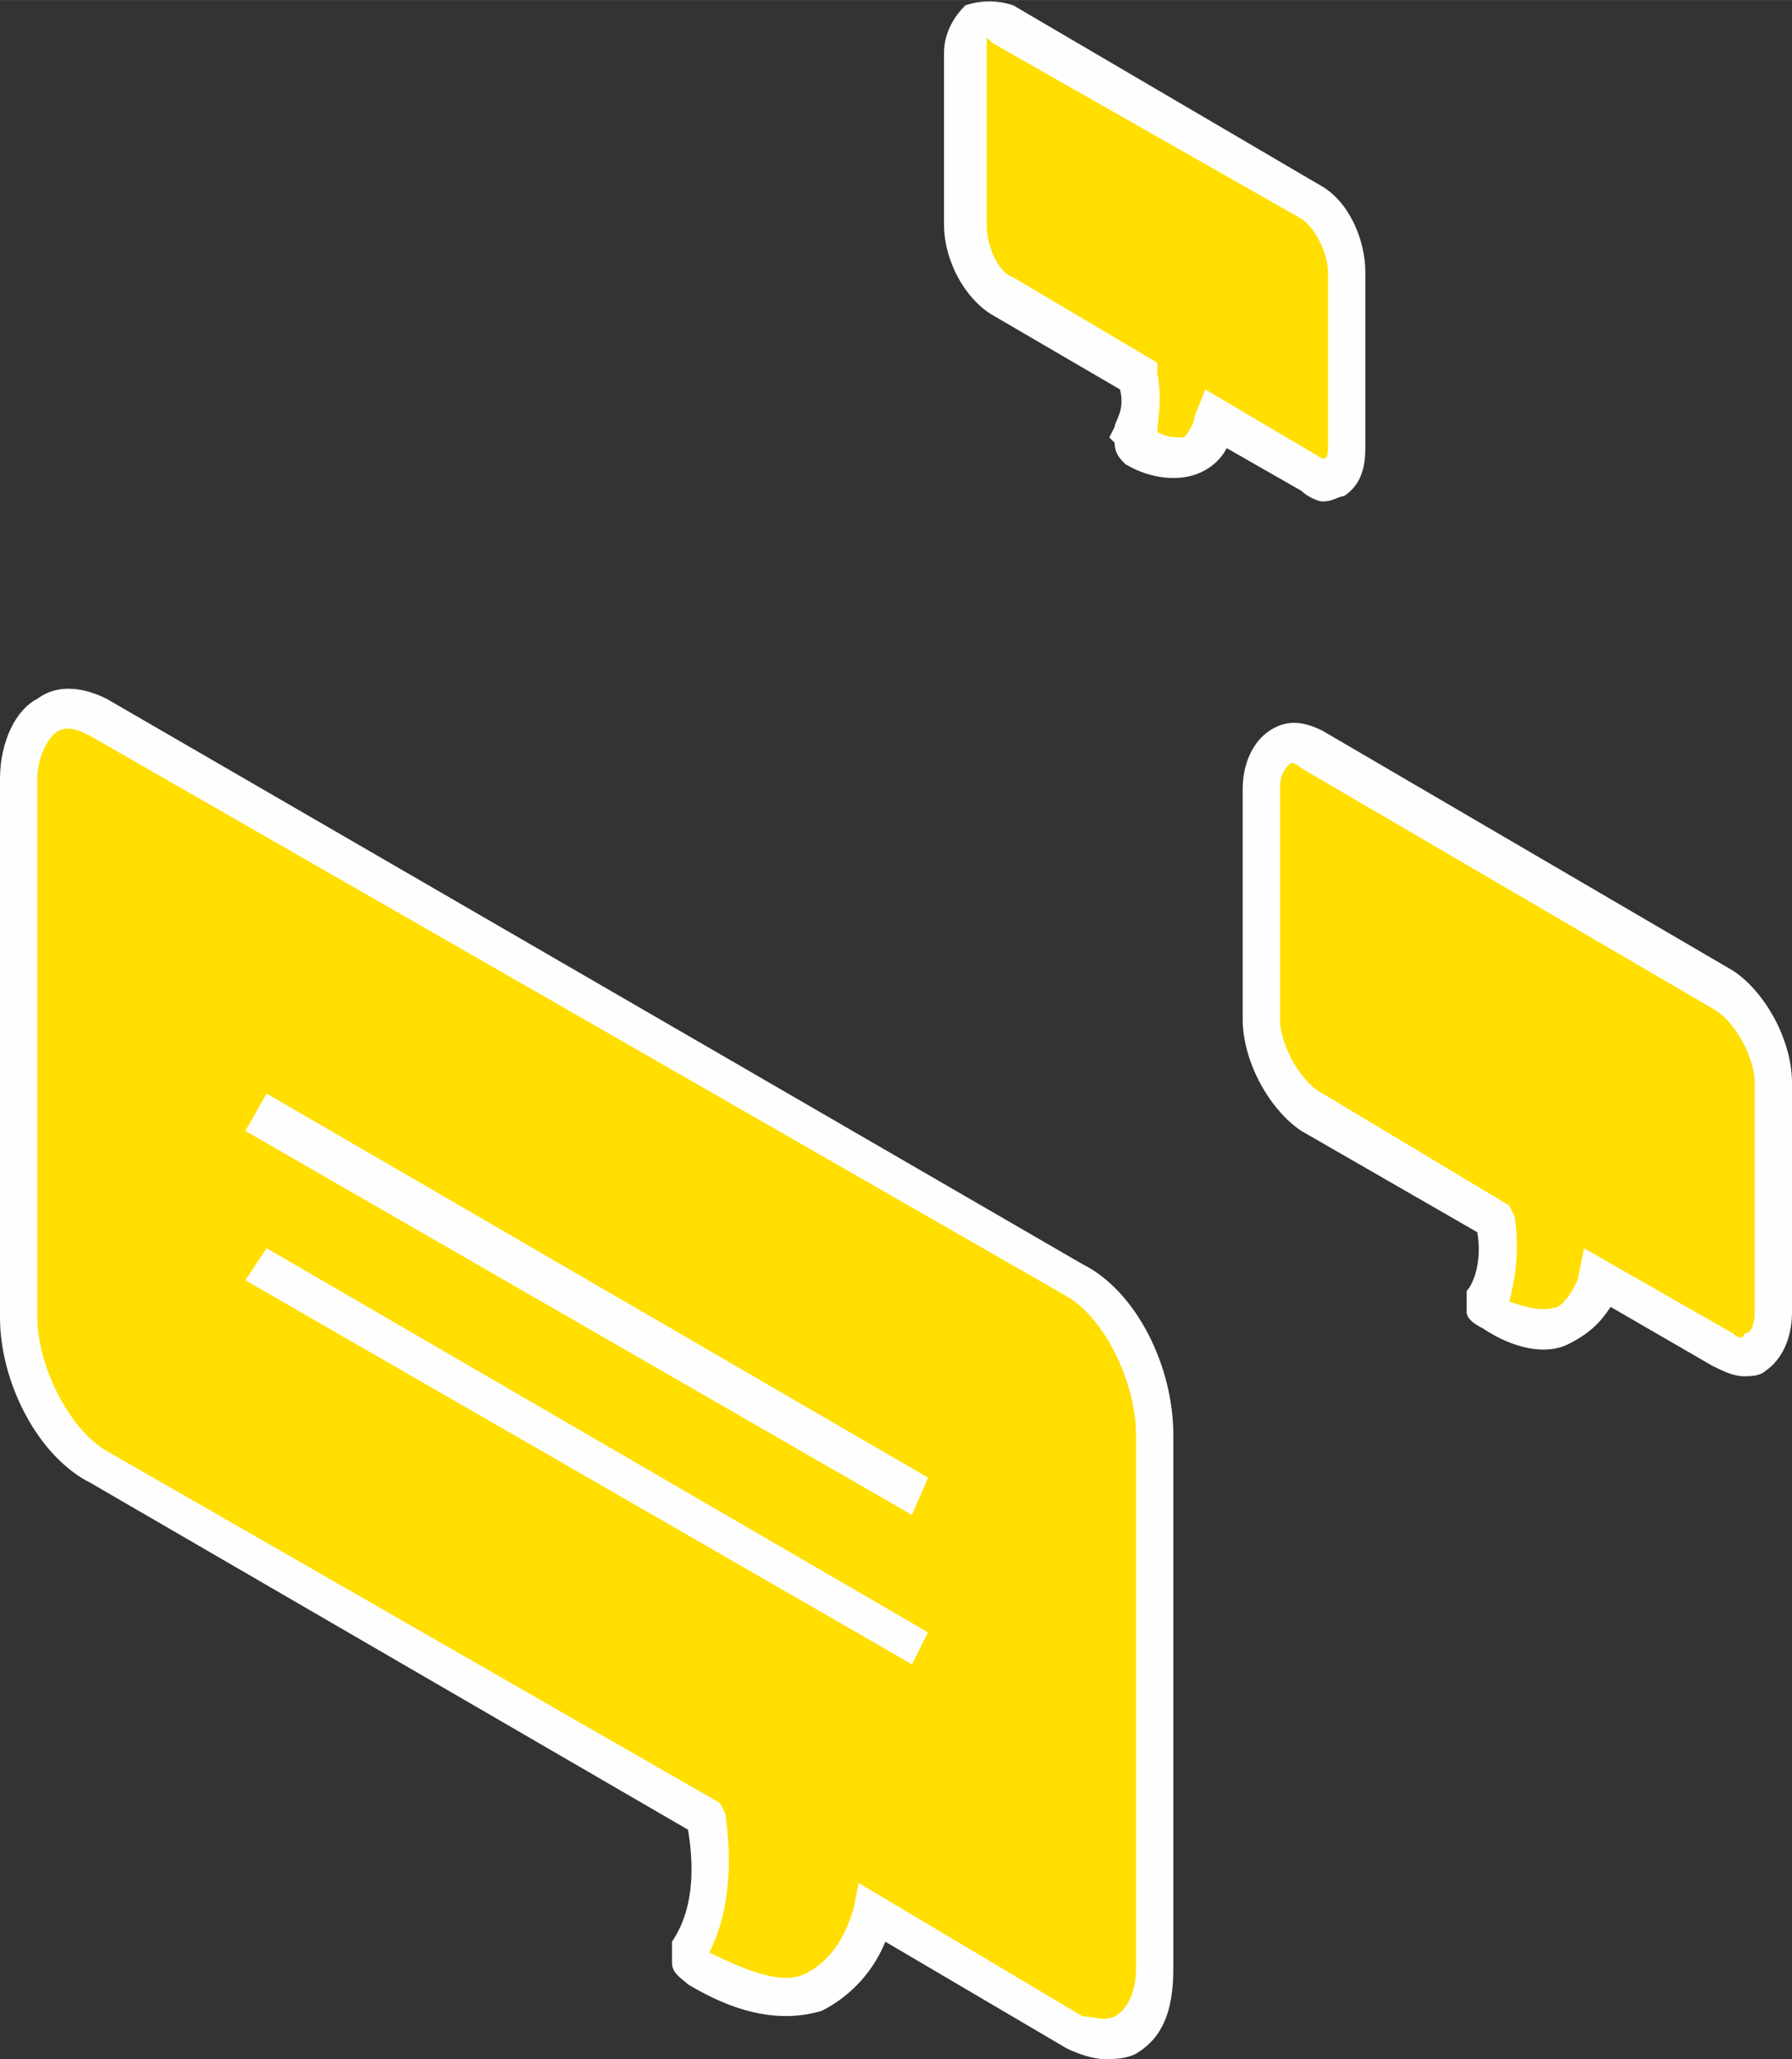
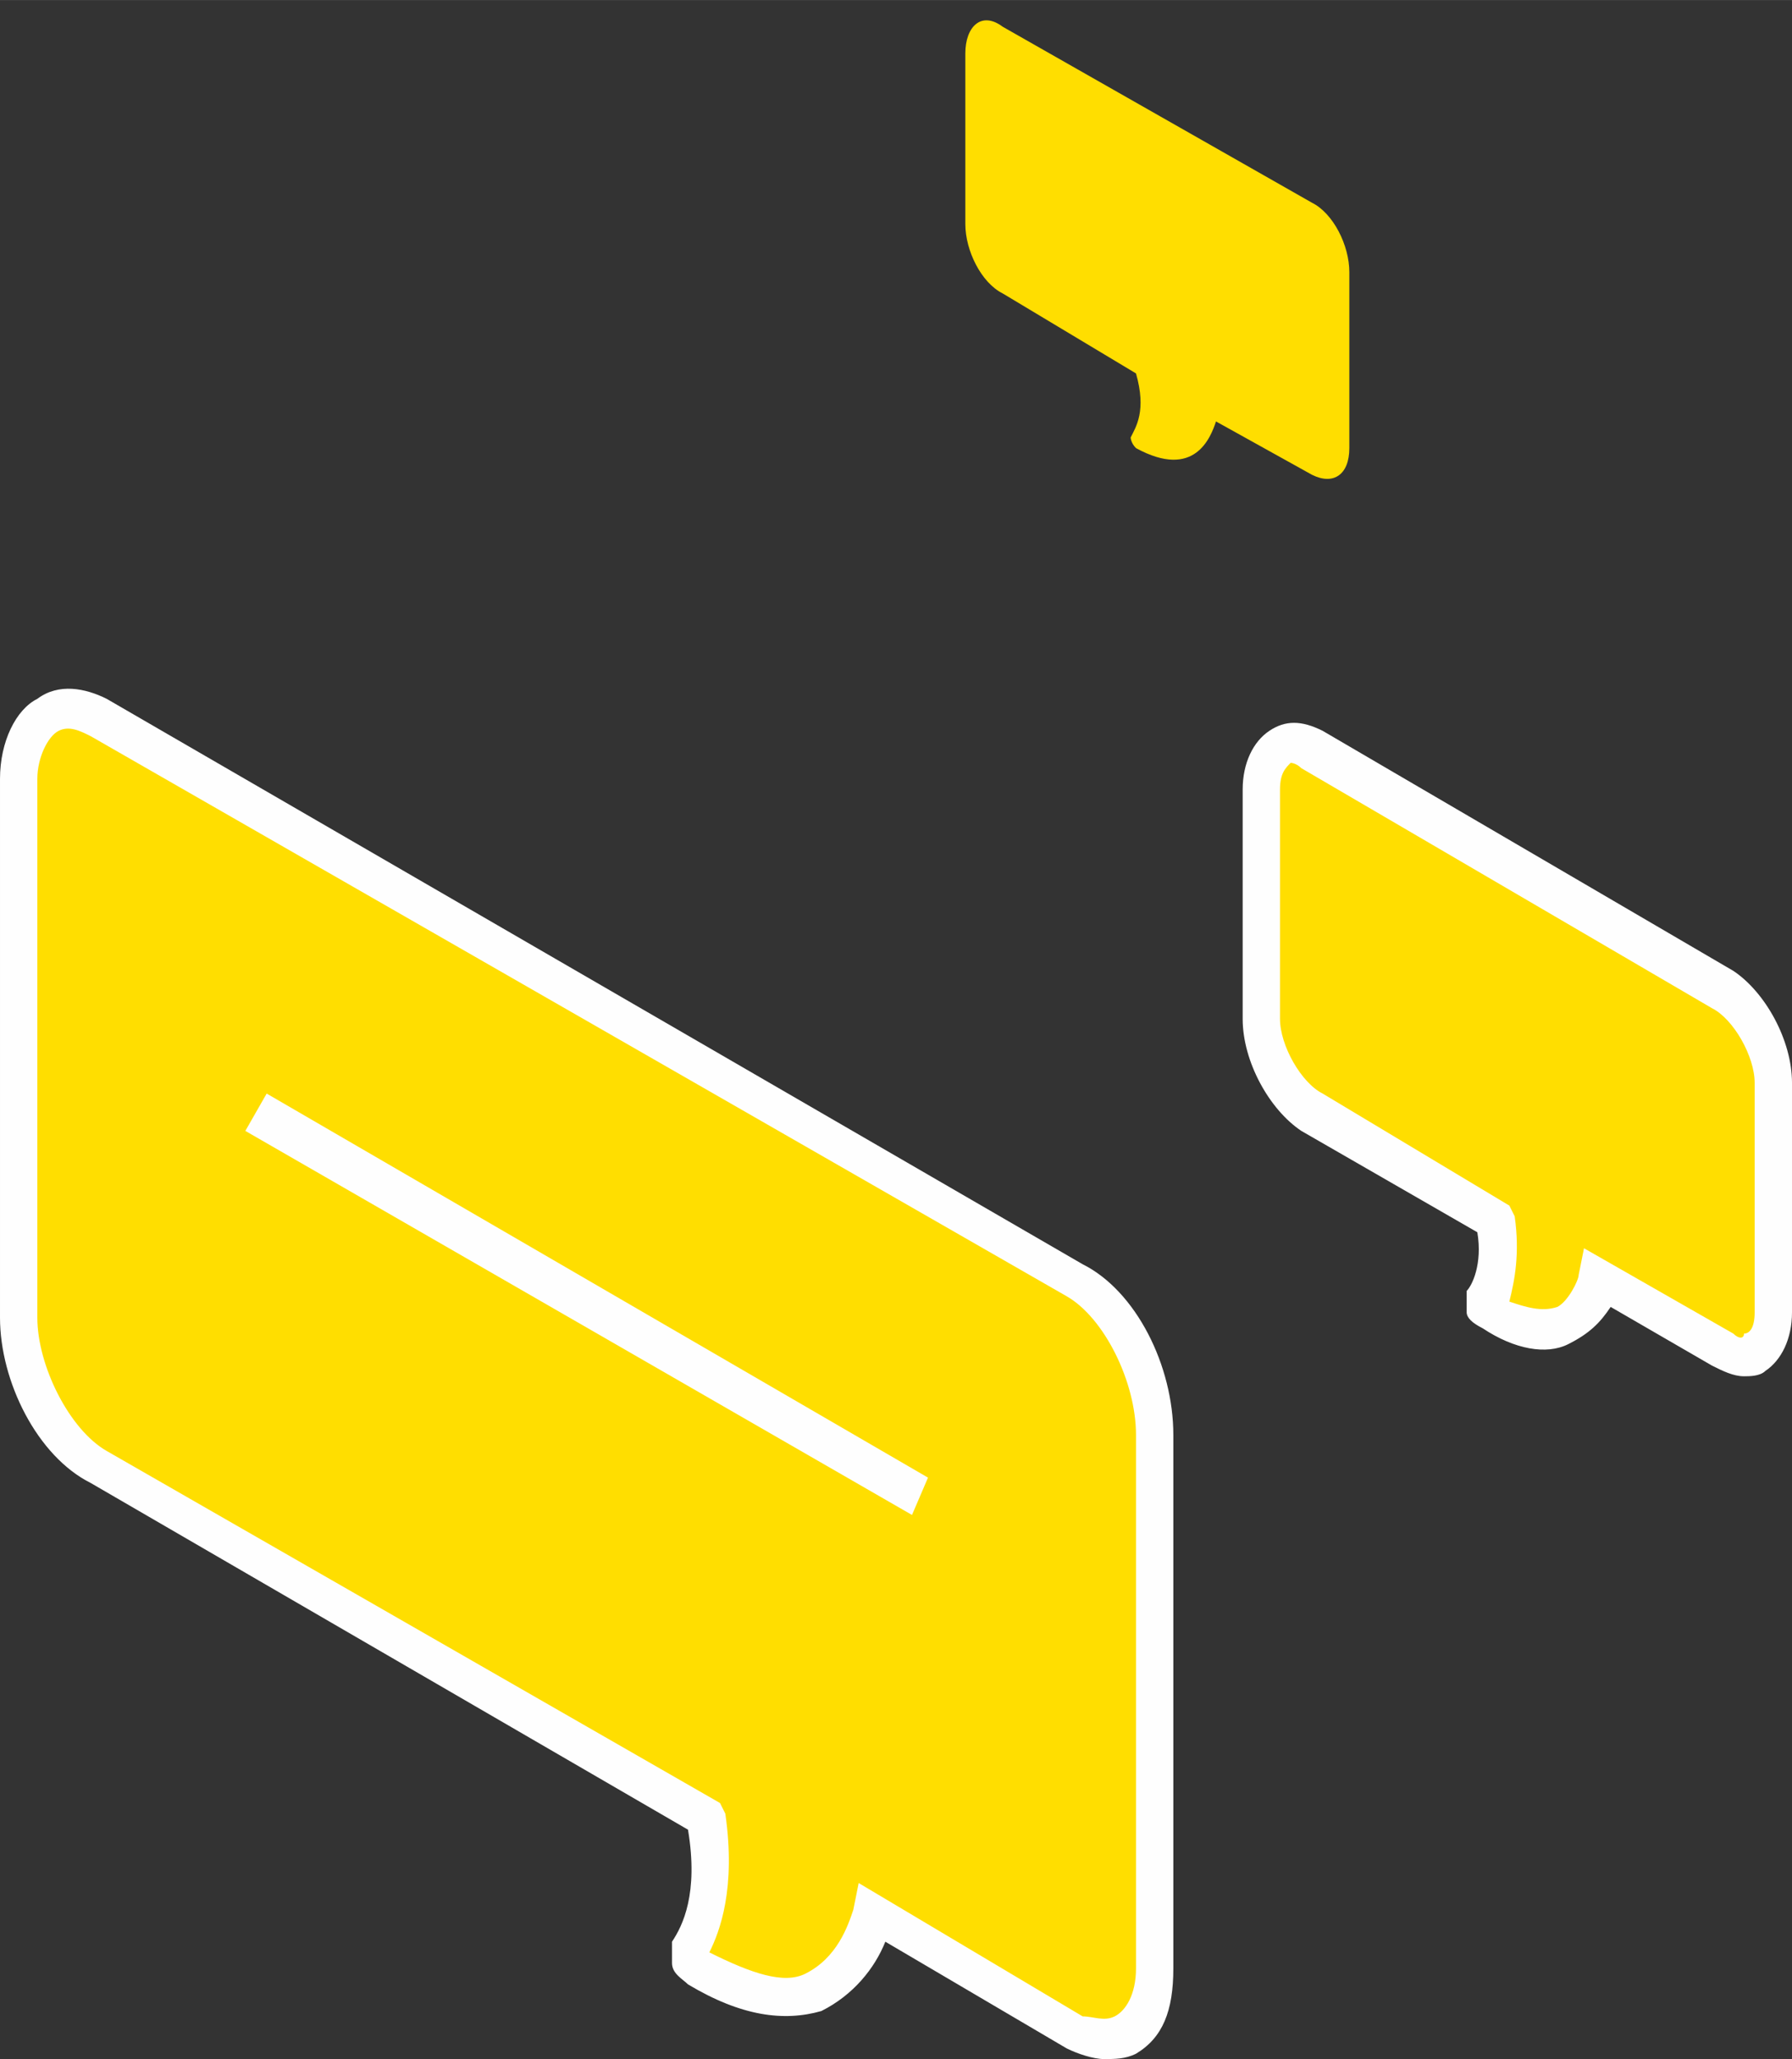
<svg xmlns="http://www.w3.org/2000/svg" xml:space="preserve" width="17.117mm" height="19.665mm" style="shape-rendering:geometricPrecision; text-rendering:geometricPrecision; image-rendering:optimizeQuality; fill-rule:evenodd; clip-rule:evenodd" viewBox="0 0 336 386">
  <rect x="0" y="0" width="336" height="386" fill="#333333" stroke="none" />
  <defs>
    <style type="text/css">  .fil1 {fill:#FEFEFE;fill-rule:nonzero} .fil0 {fill:#FFDE00;fill-rule:nonzero}  </style>
  </defs>
  <g id="Слой_x0020_1">
    <g id="_2356819479600">
      <path class="fil0" d="M201 240l-182 -105c-9,-5 -15,0 -15,11l0 101c0,11 6,23 15,28l113 66c3,13 0,21 -2,24 -1,1 0,3 1,4 24,14 31,-3 32,-10l38 22c9,4 15,-1 15,-12l0 -100c0,-11 -6,-24 -15,-29z" />
      <path class="fil1" d="M161 353l42 25c2,0 4,1 6,0 2,-1 4,-4 4,-9l0 -100c0,-10 -6,-22 -13,-26l-183 -105c-2,-1 -4,-2 -6,-1 -2,1 -4,5 -4,9l0 101c0,9 6,21 13,25l115 66 1 2c2,14 -1,22 -3,26 8,4 14,6 18,4 6,-3 8,-9 9,-12l1 -5zm46 33c-2,0 -5,-1 -7,-2l-34 -20c-2,5 -6,10 -12,13 -7,2 -15,1 -25,-5 -1,-1 -3,-2 -3,-4 0,-2 0,-3 0,-4 2,-3 5,-9 3,-21l-112 -65c-10,-5 -17,-19 -17,-31l0 -101c0,-7 3,-13 7,-15 4,-3 9,-2 13,0l183 106c10,5 17,19 17,32l0 100c0,8 -2,13 -7,16 -2,1 -4,1 -6,1z" />
      <polygon class="fil1" points="171,284 46,212 50,205 174,277 " />
-       <polygon class="fil1" points="171,312 46,240 50,234 174,306 " />
      <path class="fil0" d="M323 185l-77 -44c-5,-3 -9,0 -9,7l0 43c0,6 4,14 9,17l34 20c2,9 0,14 -1,16 -1,0 0,2 0,2 15,9 20,-2 21,-6l23 13c5,3 9,0 9,-7l0 -43c0,-7 -4,-15 -9,-18z" />
      <path class="fil1" d="M297 234l28 16c1,1 2,1 2,0 1,0 2,-1 2,-4l0 -43c0,-5 -4,-12 -8,-14l0 0 -77 -45c-1,-1 -2,-1 -2,-1 -1,1 -2,2 -2,5l0 43c0,5 4,12 8,14l35 21 1 2c1,7 0,12 -1,16 3,1 6,2 9,1 2,-1 4,-5 4,-6l1 -5zm30 24c-2,0 -4,-1 -6,-2l-19 -11c-2,3 -4,5 -8,7 -4,2 -10,1 -16,-3 -2,-1 -3,-2 -3,-3 0,-2 0,-3 0,-4 1,-1 3,-5 2,-11l-33 -19c-6,-4 -11,-13 -11,-21l0 -43c0,-5 2,-9 5,-11 3,-2 6,-2 10,0l77 45c6,4 11,13 11,21l0 43c0,5 -2,9 -5,11 -1,1 -3,1 -4,1z" />
      <path class="fil0" d="M246 38l-58 -33c-4,-3 -7,0 -7,5l0 32c0,5 3,11 7,13l25 15c2,7 0,10 -1,12 0,0 0,1 1,2 11,6 14,-2 15,-5l18 10c4,2 7,0 7,-5l0 -33c0,-5 -3,-11 -7,-13z" />
-       <path class="fil1" d="M226 73l22 13c0,0 0,0 0,0 1,0 1,-1 1,-2l0 -33c0,-3 -2,-8 -5,-10l0 0 -58 -33c-1,-1 -1,-1 -1,-1 0,0 0,1 0,3l0 32c0,4 2,9 5,10l27 16 0 2c1,5 0,9 0,11 2,1 3,1 5,1 1,-1 2,-3 2,-4l2 -5zm22 21c-1,0 -3,-1 -4,-2l-14 -8c-1,2 -3,4 -6,5 -3,1 -8,1 -13,-2 -1,-1 -2,-2 -2,-4l-1 -1 1 -2c0,-1 2,-3 1,-7l-24 -14c-5,-3 -9,-10 -9,-17l0 -32c0,-4 2,-7 4,-9 3,-1 6,-1 9,0l58 34c5,3 8,10 8,16l0 33c0,4 -1,7 -4,9 -1,0 -2,1 -4,1z" />
    </g>
  </g>
</svg>